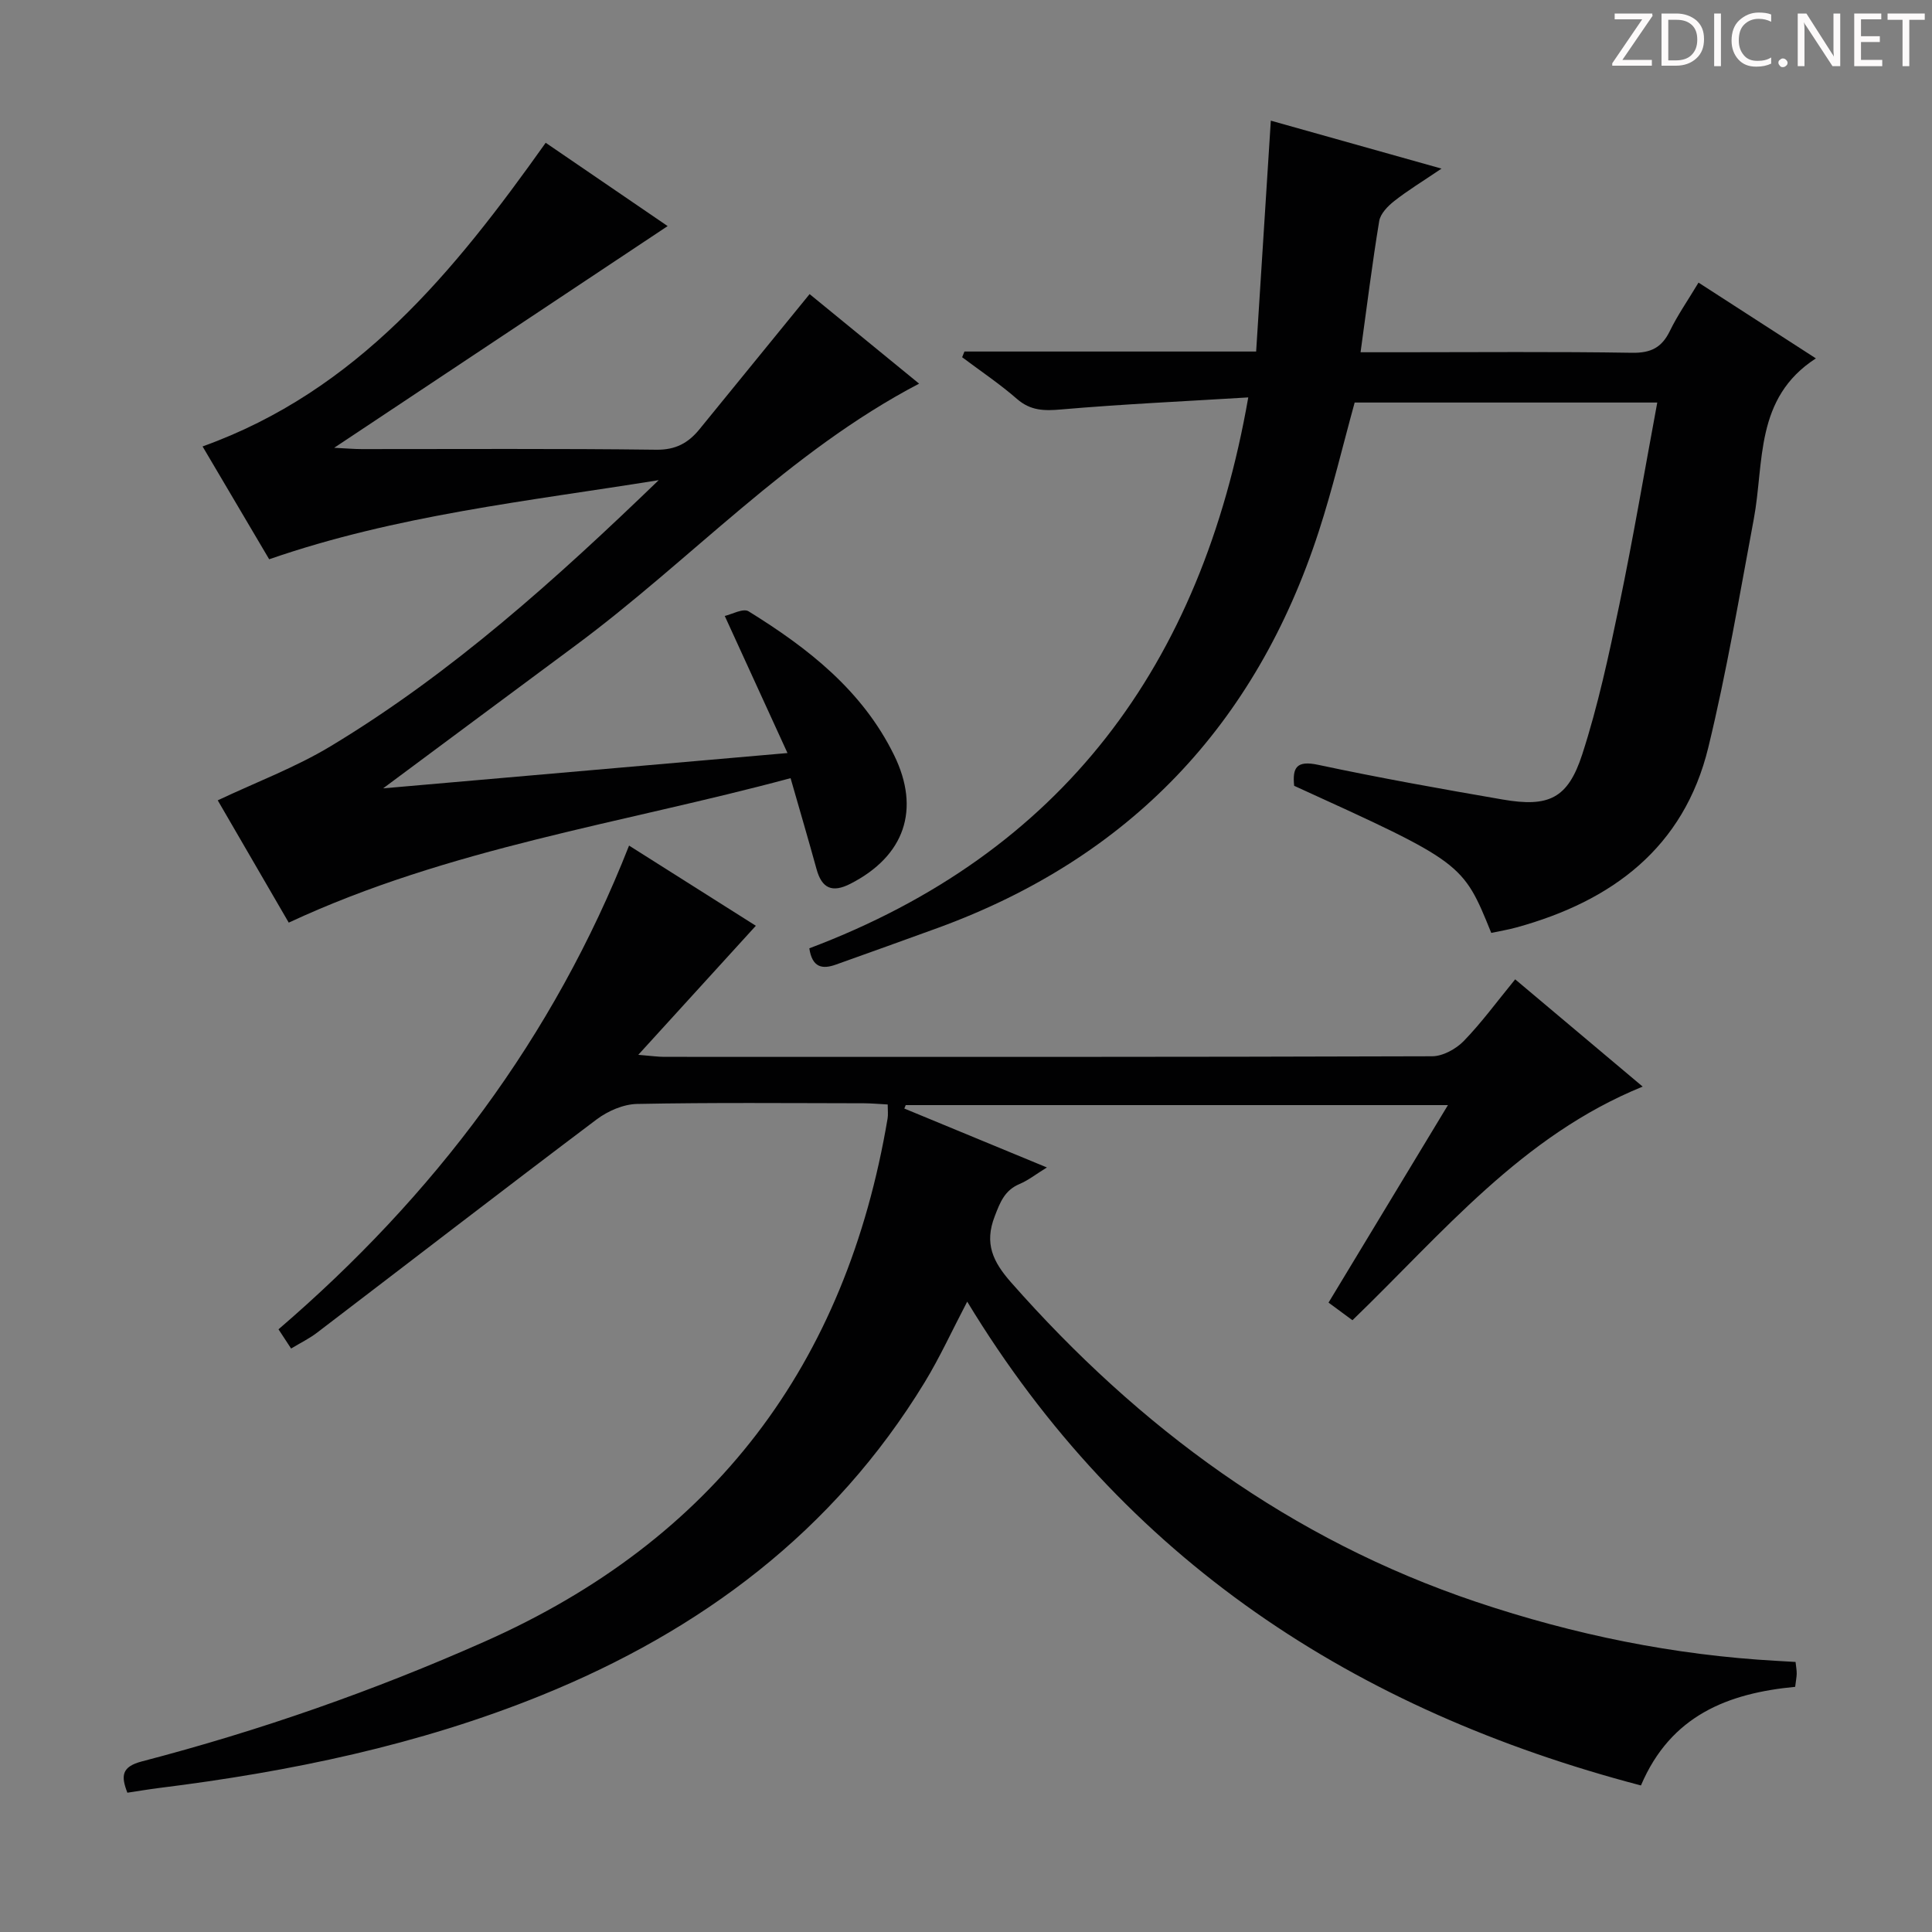
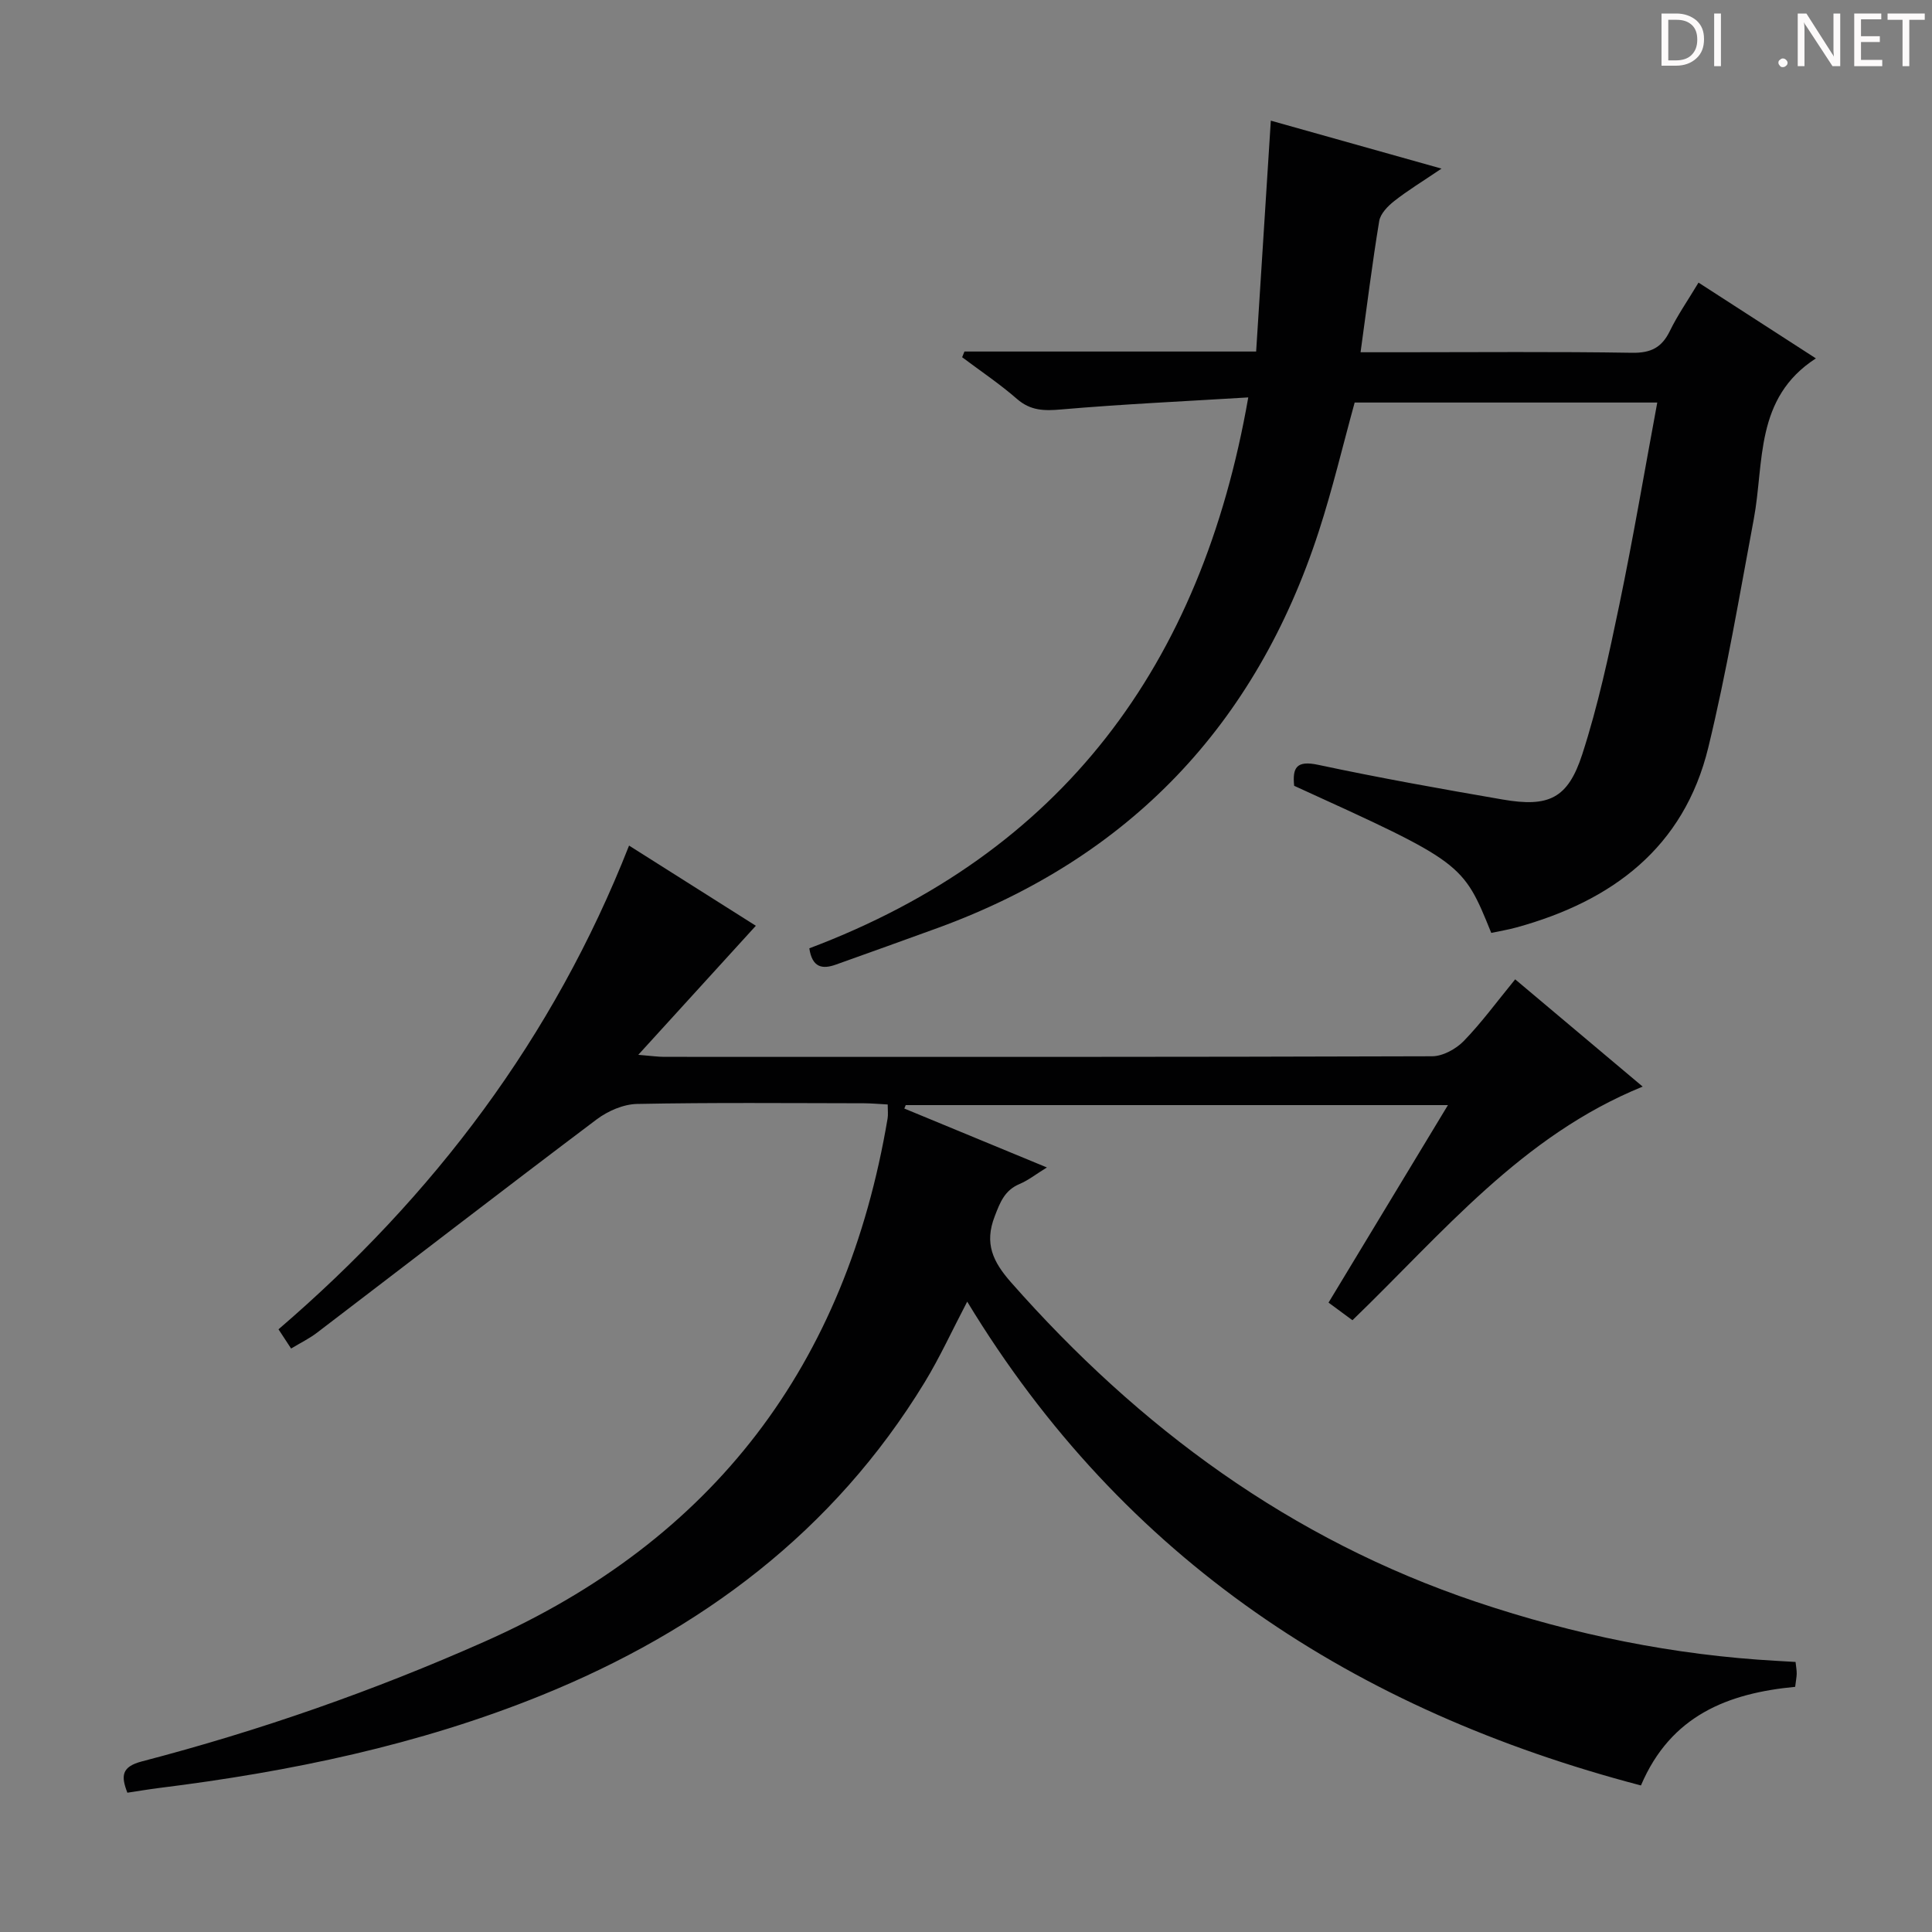
<svg xmlns="http://www.w3.org/2000/svg" enable-background="new 0 0 400 400" viewBox="0 0 400 400">
  <rect x="0" y="0" width="400" height="400" fill="#808080" stroke="none" />
  <g fill="#fcfafa">
-     <path d="m342.2 3.2-6.3 9.2h6.1v1.2h-8.2v-.5l6.2-9.1h-5.7v-1.2h7.8v.4z" />
    <path d="m344 13.7v-10.9h3.1c1.6 0 3 .5 4.1 1.4 1.1 1 1.6 2.2 1.6 3.9s-.5 3-1.6 4-2.5 1.5-4.2 1.5h-3zm1.4-9.6v8.4h1.6c1.4 0 2.5-.4 3.2-1.1.8-.8 1.2-1.8 1.2-3.2s-.4-2.4-1.2-3.1-1.8-1-3.1-1z" />
    <path d="m356.3 2.8v10.9h-1.4v-10.9z" />
-     <path d="m366.6 13.2c-.8.4-1.8.6-3 .6-1.6 0-2.8-.5-3.7-1.5s-1.4-2.3-1.4-3.9c0-1.7.5-3.2 1.6-4.2s2.4-1.6 4-1.6c1 0 1.9.1 2.6.4v1.5c-.8-.4-1.6-.6-2.6-.6-1.2 0-2.2.4-3 1.2s-1.1 1.9-1.1 3.3c0 1.3.4 2.3 1.1 3.1s1.6 1.1 2.8 1.1c1.1 0 2-.2 2.8-.7v1.3z" />
    <path d="m368.2 13c0-.3.1-.5.3-.6.2-.2.4-.3.6-.3.3 0 .5.1.7.3s.3.4.3.6-.1.5-.3.6c-.2.2-.4.3-.7.3s-.5-.1-.6-.3c-.2-.2-.3-.4-.3-.6z" />
    <path d="m381.1 13.7h-1.7l-5.5-8.4c-.2-.2-.3-.5-.4-.7 0 .2.1.8.1 1.5v7.6h-1.4v-10.9h1.8l5.3 8.3c.3.4.4.6.4.8 0-.3-.1-.8-.1-1.6v-7.5h1.4v10.9z" />
    <path d="m389.7 13.7h-5.8v-10.9h5.6v1.2h-4.2v3.5h3.9v1.2h-3.9v3.7h4.4z" />
    <path d="m398.4 4.1h-3.1v9.6h-1.4v-9.6h-3.1v-1.3h7.7v1.3z" />
  </g>
  <path d="m371.67 349.24c-13.89 1.32-25.76 5.9-31.93 20.42-59.23-15.54-107.06-46.66-139.49-100.17-3.12 5.96-5.66 11.53-8.82 16.72-18.84 30.89-46.3 51.41-79.38 64.81-25.38 10.28-51.99 15.79-79.09 19.16-2.13.27-4.26.63-6.59.98-1.33-3.45-1.26-5.37 3.04-6.49 24.28-6.33 47.88-14.57 70.87-24.77 47.58-21.09 74.91-57.4 83.49-108.35.13-.79.02-1.63.02-2.88-1.72-.09-3.32-.24-4.92-.25-15.66-.02-31.33-.17-46.99.14-2.82.06-6.04 1.46-8.35 3.2-19.4 14.61-38.61 29.45-57.92 44.18-1.56 1.19-3.37 2.07-5.34 3.26-.87-1.32-1.65-2.52-2.61-3.98 32.12-27.59 56.91-60.29 72.58-100.15 9.07 5.74 17.82 11.27 26.25 16.6-8.03 8.81-15.73 17.27-24.34 26.72 2.71.22 4.05.42 5.39.42 52.99.02 105.98.05 158.97-.12 2.22-.01 4.94-1.51 6.55-3.16 3.69-3.81 6.85-8.14 10.64-12.77 8.85 7.44 17.64 14.85 26.4 22.21-25.06 10.19-41.4 30.33-60.09 48.37-1.61-1.19-3.29-2.43-4.95-3.65 8.15-13.48 16.19-26.78 24.72-40.89-38.22 0-75.24 0-112.26 0-.1.24-.19.47-.29.71 9.51 3.93 19.02 7.86 29.52 12.2-2.23 1.37-3.83 2.65-5.65 3.42-3.09 1.3-4.03 3.76-5.16 6.71-2.17 5.61-.38 9.37 3.36 13.63 26.58 30.17 57.92 53.26 96.34 66.18 20.26 6.81 40.99 11.05 62.34 12.22 1.14.06 2.29.13 3.77.22.1.94.25 1.71.24 2.48-.03.79-.2 1.6-.32 2.67z" fill="#010102" />
  <path d="m199.68 72.78h60.39c1.02-16.03 2.02-31.73 3.04-47.8 11.61 3.26 22.88 6.43 35.34 9.93-3.93 2.66-6.99 4.51-9.78 6.71-1.34 1.05-2.87 2.62-3.12 4.15-1.46 8.83-2.55 17.71-3.86 27.16h8.23c16 0 32-.15 48 .11 3.9.06 6.14-1.09 7.81-4.52 1.59-3.27 3.7-6.29 5.93-10.01 8.13 5.25 16.12 10.41 24.3 15.69-12.73 8.23-10.66 21.52-12.86 33.28-2.96 15.8-5.62 31.69-9.42 47.3-5.05 20.74-19.92 31.79-39.69 37.23-1.73.48-3.52.77-5.24 1.14-5.89-14.55-5.89-14.55-40.81-30.46-.37-3.73.44-5.31 4.98-4.34 12.66 2.7 25.42 4.98 38.18 7.18 9.54 1.65 13.51-.17 16.49-9.36 3.26-10.07 5.5-20.5 7.66-30.88 2.87-13.8 5.22-27.7 7.87-41.95-21.14 0-41.88 0-62.65 0-2.45 8.87-4.57 17.89-7.43 26.68-13.02 40.07-39.21 67.62-78.91 82.11-7.01 2.56-14.04 5.06-21.07 7.58-2.8 1-4.9.64-5.5-3.37 52.31-19.73 81.18-58.54 90.88-114.06-13.22.81-25.98 1.39-38.7 2.49-3.53.31-6.35.29-9.18-2.17-3.58-3.12-7.55-5.78-11.36-8.64.15-.4.31-.79.48-1.18z" fill="#010102" />
-   <path d="m163.04 155.91c-4.48-9.79-8.53-18.64-12.99-28.39 1.44-.31 3.82-1.65 4.94-.95 12.29 7.6 23.55 16.37 30.12 29.77 5.53 11.28 2.16 20.9-9.03 26.63-3.79 1.94-5.93.97-7.03-3.05-1.67-6.06-3.44-12.08-5.37-18.81-34.88 9.4-70.56 14.38-103.9 29.91-4.74-8.15-9.8-16.87-14.7-25.32 8-3.78 16.11-6.82 23.4-11.22 25.08-15.12 46.72-34.64 67.9-55.07-26.98 4.35-54.19 7.21-80.65 16.38-4.53-7.67-9.15-15.49-13.79-23.36 32.06-11.51 52.09-36.2 71.04-62.87 8.56 5.85 17.18 11.73 25.25 17.25-22.65 15.06-45.35 30.15-69.04 45.9 2.61.13 4.16.27 5.71.27 20.33.01 40.66-.13 60.99.13 4.02.05 6.62-1.41 8.93-4.24 7.44-9.13 14.88-18.26 22.8-27.98 6.97 5.7 14.72 12.04 22.67 18.54-27.04 14.15-47.3 36.56-71.18 54.24-12.83 9.5-25.64 19.04-39.79 29.55 28.35-2.47 55.41-4.83 83.72-7.31z" fill="#010102" />
</svg>